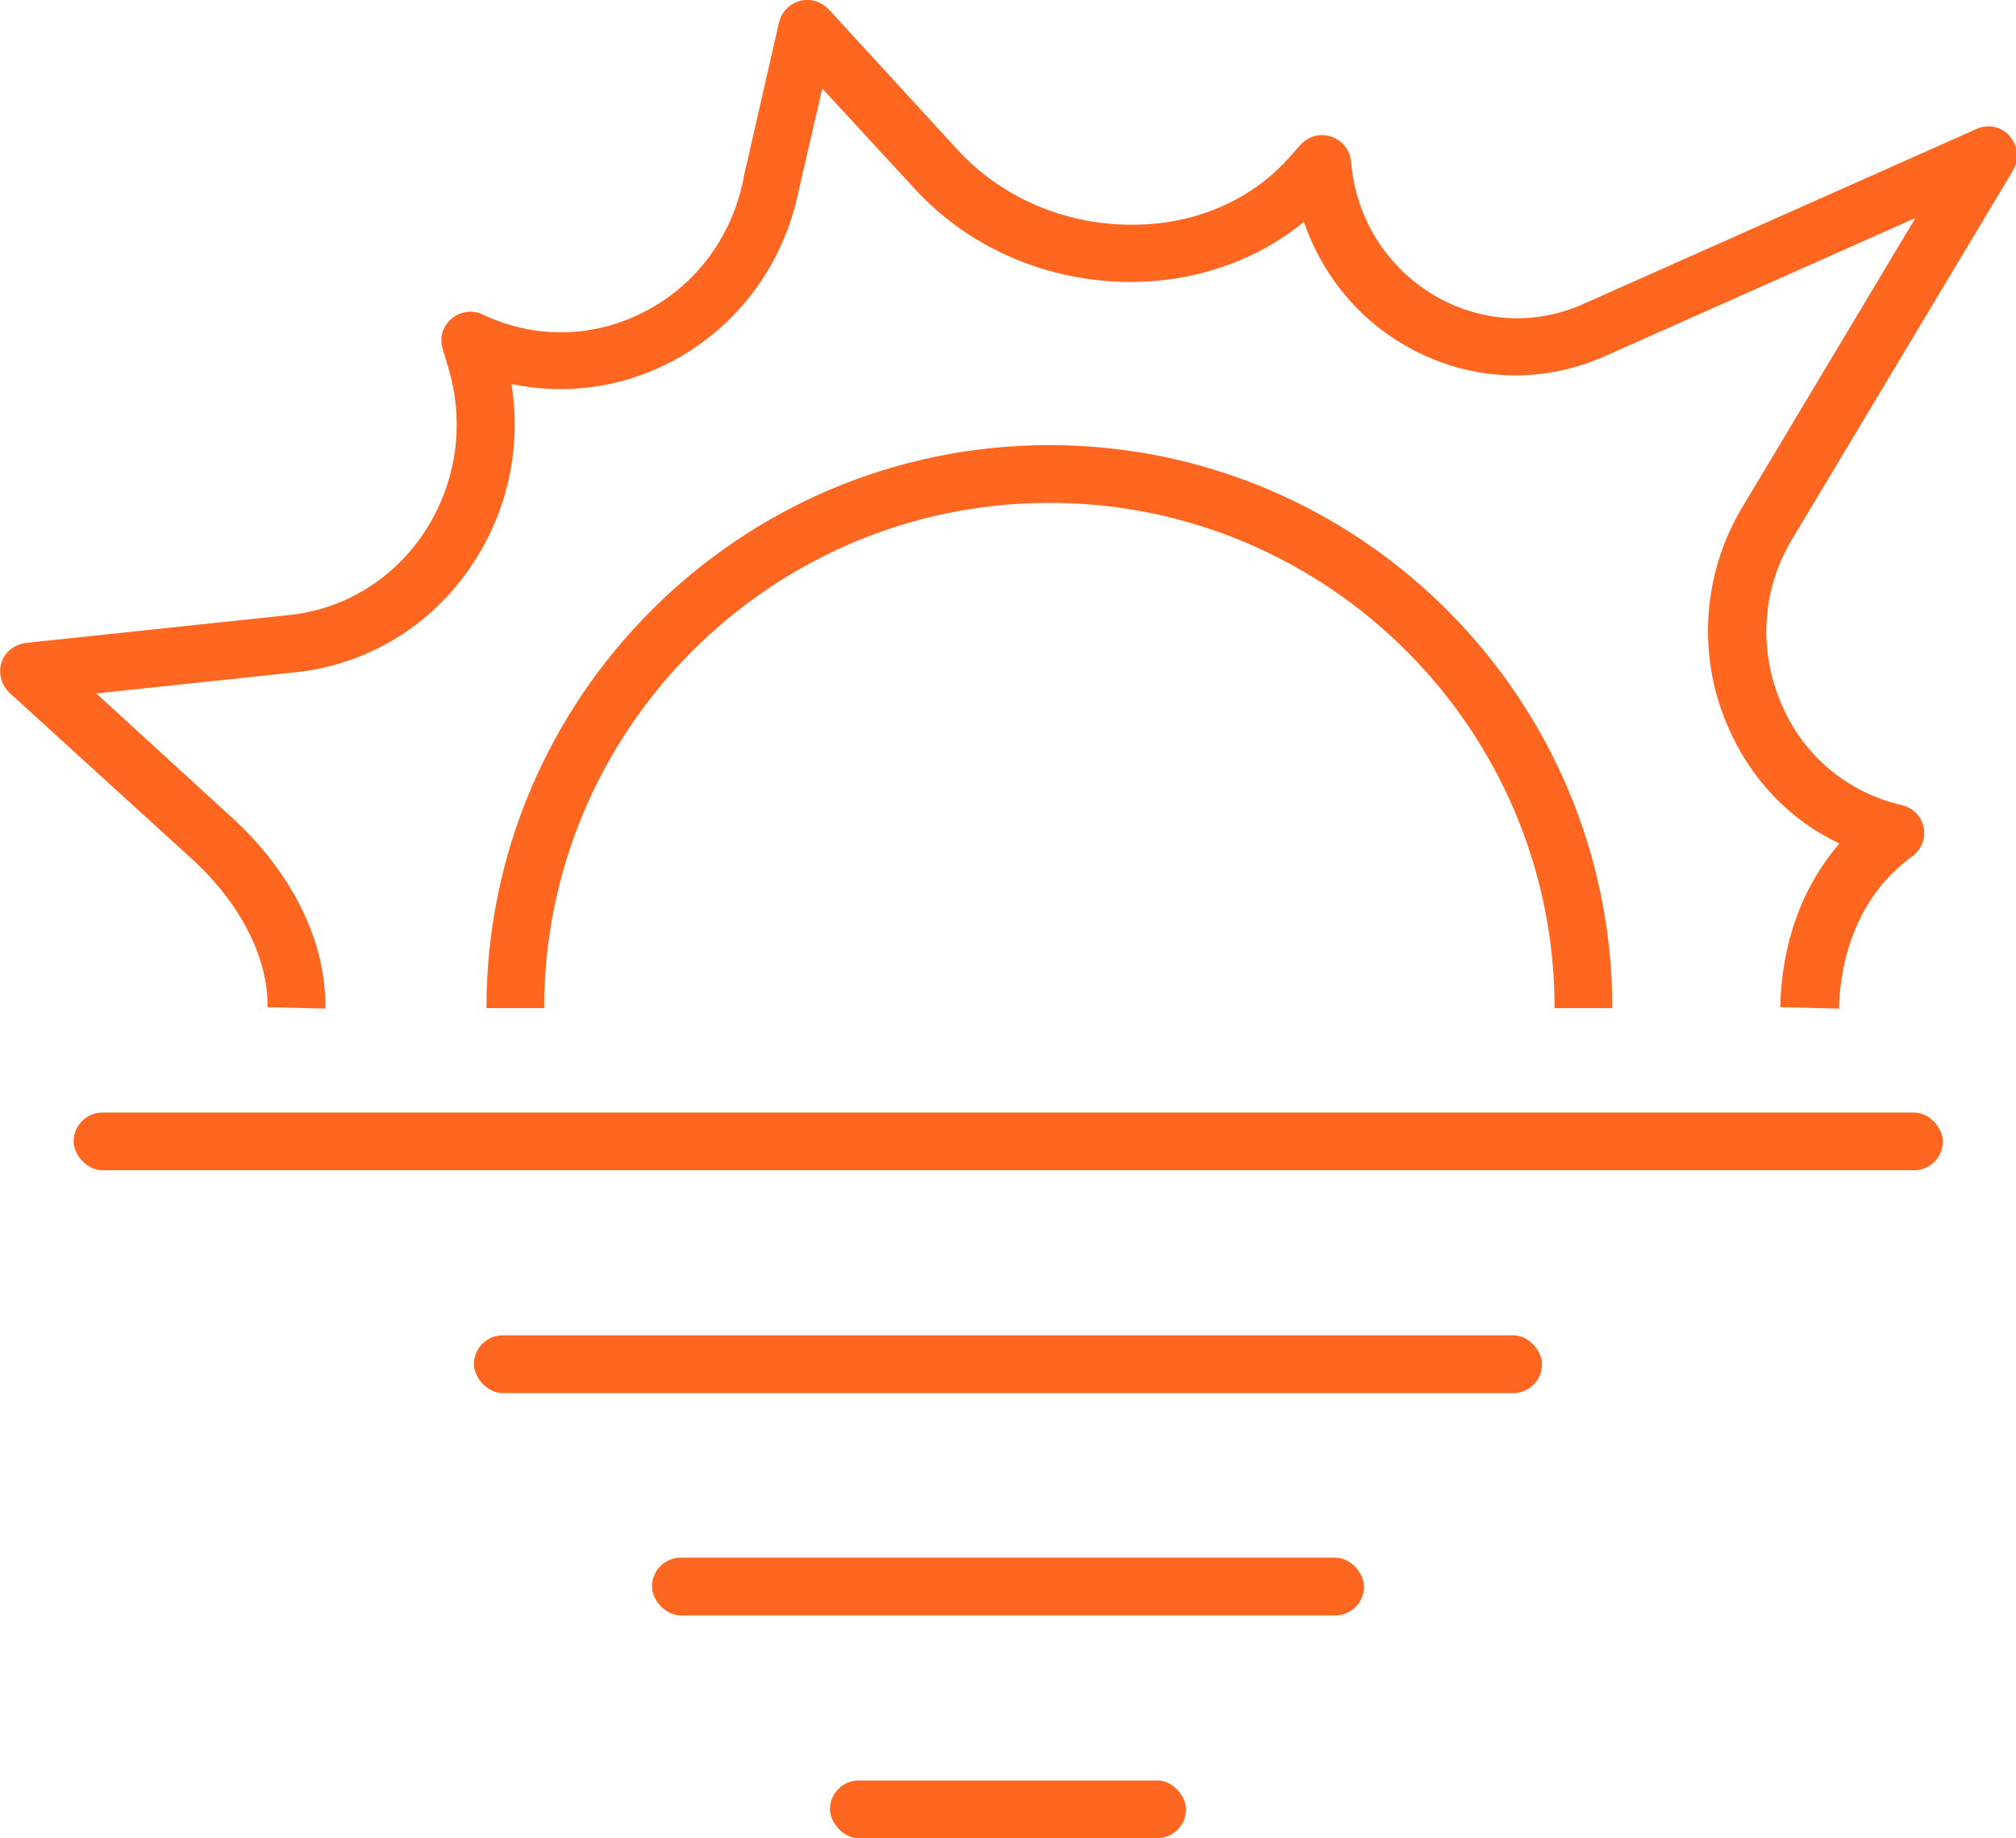
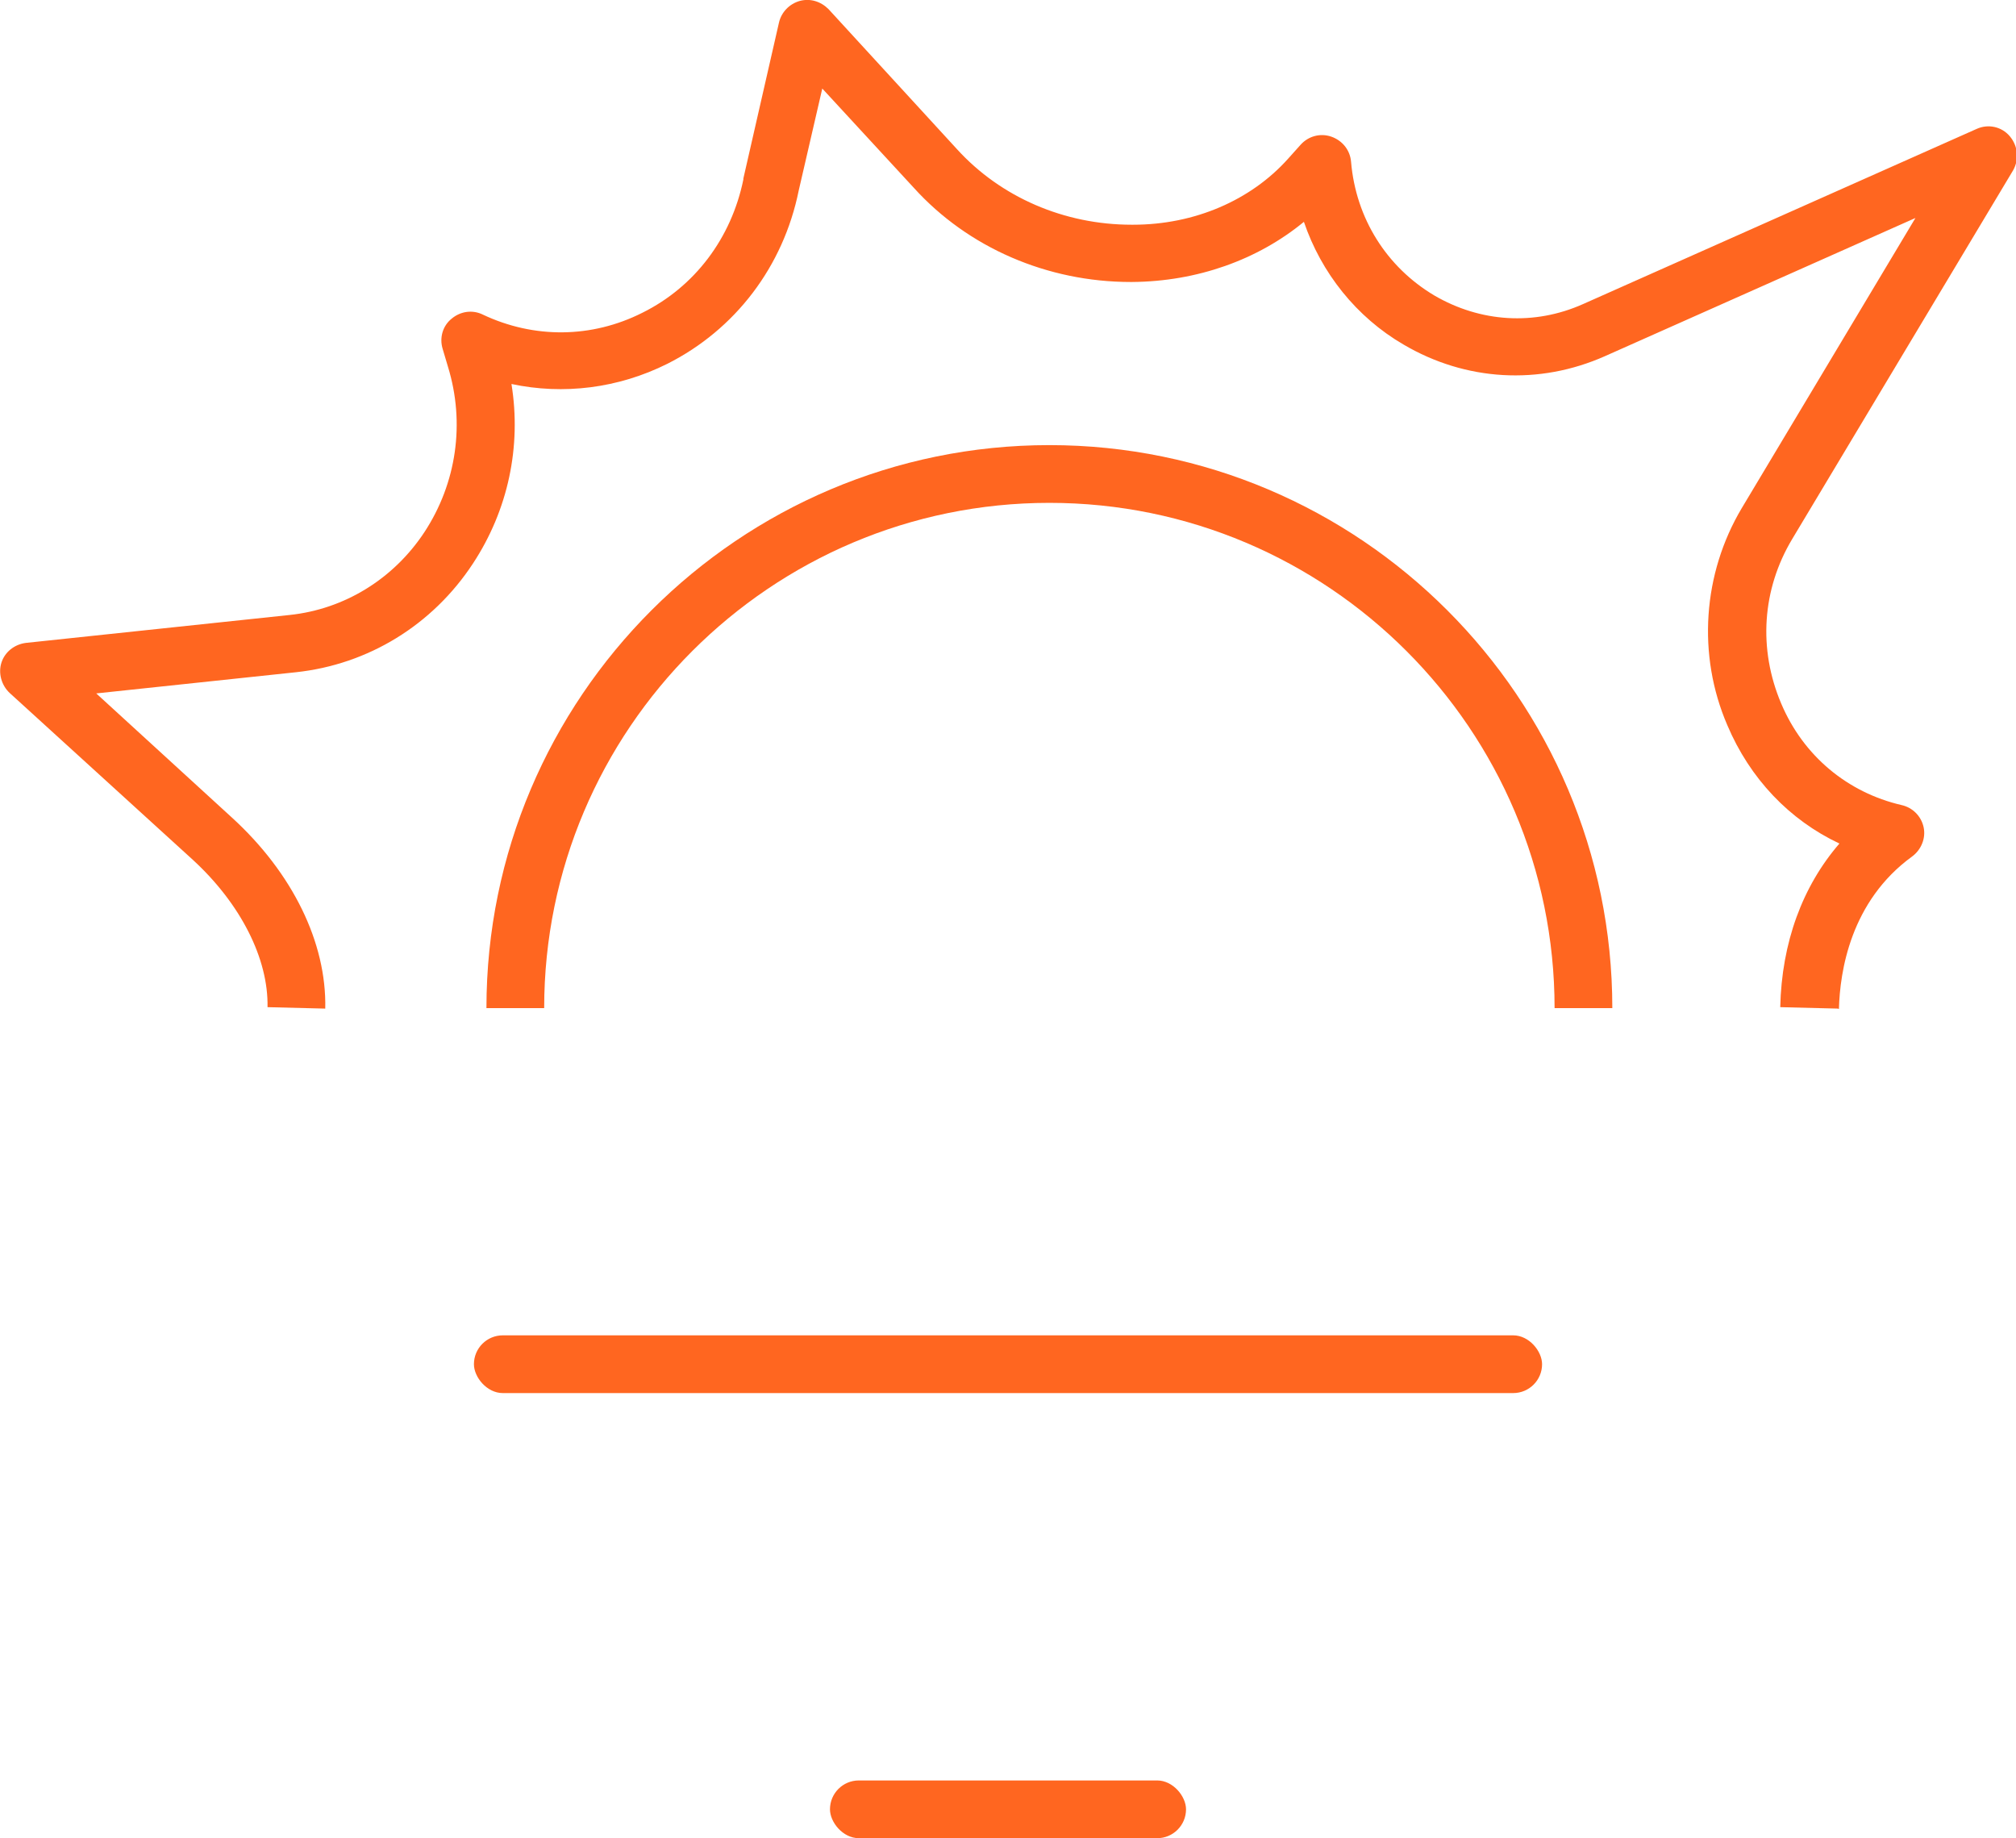
<svg xmlns="http://www.w3.org/2000/svg" id="Layer_2" version="1.1" viewBox="0 0 419 382">
  <defs>
    <style>
      .st0 {
        fill: #ff6620;
      }
    </style>
  </defs>
  <g id="Layer_2-2">
    <g>
      <path class="st0" d="M382,209.6l-12-.3c.3-13.4,4.6-25.1,12.3-34-10.4-4.9-18.6-13.5-23.3-24.6-6.3-14.6-5.1-31.5,3-45.1l36.1-60.3-64.5,28.7c-13.7,6.1-29,5.2-41.9-2.4-9.8-5.7-17.1-14.9-20.7-25.5-9.6,7.9-22.2,12.4-35.7,12.5-.1,0-.2,0-.3,0-17.3,0-33.8-7.1-45.1-19.6l-19-20.6-4.9,21.2c-3.2,15.8-13.2,28.9-27.3,36-10.2,5.1-21.6,6.5-32.4,4.2,2.1,13-.7,26.2-8,37.3-8.4,12.8-21.8,21-36.8,22.6l-41.5,4.4,28.2,25.8c12.6,11.5,19.7,26,19.4,39.7l-12-.3c.2-10.1-5.6-21.5-15.5-30.6L2,144c-1.7-1.6-2.4-4.1-1.7-6.3.7-2.2,2.7-3.8,5.1-4.1l54.8-5.8c11.4-1.2,21.6-7.5,28-17.2,6.7-10.2,8.5-22.7,4.9-34.4l-1.1-3.7c-.7-2.3,0-4.8,1.9-6.3,1.8-1.5,4.3-1.9,6.5-.8,10.6,5,22.6,4.9,33.1-.4,10.9-5.4,18.5-15.5,21-27.7,0,0,0-.1,0-.2l7.4-32.4c.5-2.2,2.2-3.9,4.3-4.5,2.2-.6,4.4.1,6,1.7l26.7,29.1c9.1,10,22.3,15.7,36.3,15.7s.2,0,.3,0c12.8,0,24.5-5.1,32.2-13.7l2.6-2.9c1.6-1.8,4.1-2.5,6.4-1.7,2.3.8,3.9,2.8,4.1,5.2,1,11.8,7.4,21.9,17.3,27.8,9.6,5.6,20.8,6.3,30.9,1.8l81.8-36.4c2.4-1.1,5.2-.5,6.9,1.5,1.7,2,2,4.8.7,7.1l-45.9,76.6c-6.3,10.5-7.1,22.9-2.3,34.2,4.6,10.9,13.8,18.5,25,21.1,2.3.5,4.1,2.3,4.6,4.6s-.5,4.7-2.4,6.1c-12.8,9.3-15,23.9-15.2,31.7Z" />
      <path class="st0" d="M335.1,209.5h-12c0-57.9-47.1-105-105-105s-105,47.1-105,105h-12c0-64.5,52.5-117,117-117s117,52.5,117,117Z" />
-       <rect class="st0" x="15.3" y="231.2" width="388.5" height="12" rx="6" ry="6" />
      <rect class="st0" x="98.5" y="277.5" width="222" height="12" rx="6" ry="6" />
-       <rect class="st0" x="135.5" y="323.7" width="148" height="12" rx="6" ry="6" />
      <rect class="st0" x="172.5" y="370" width="74" height="12" rx="6" ry="6" />
    </g>
  </g>
</svg>